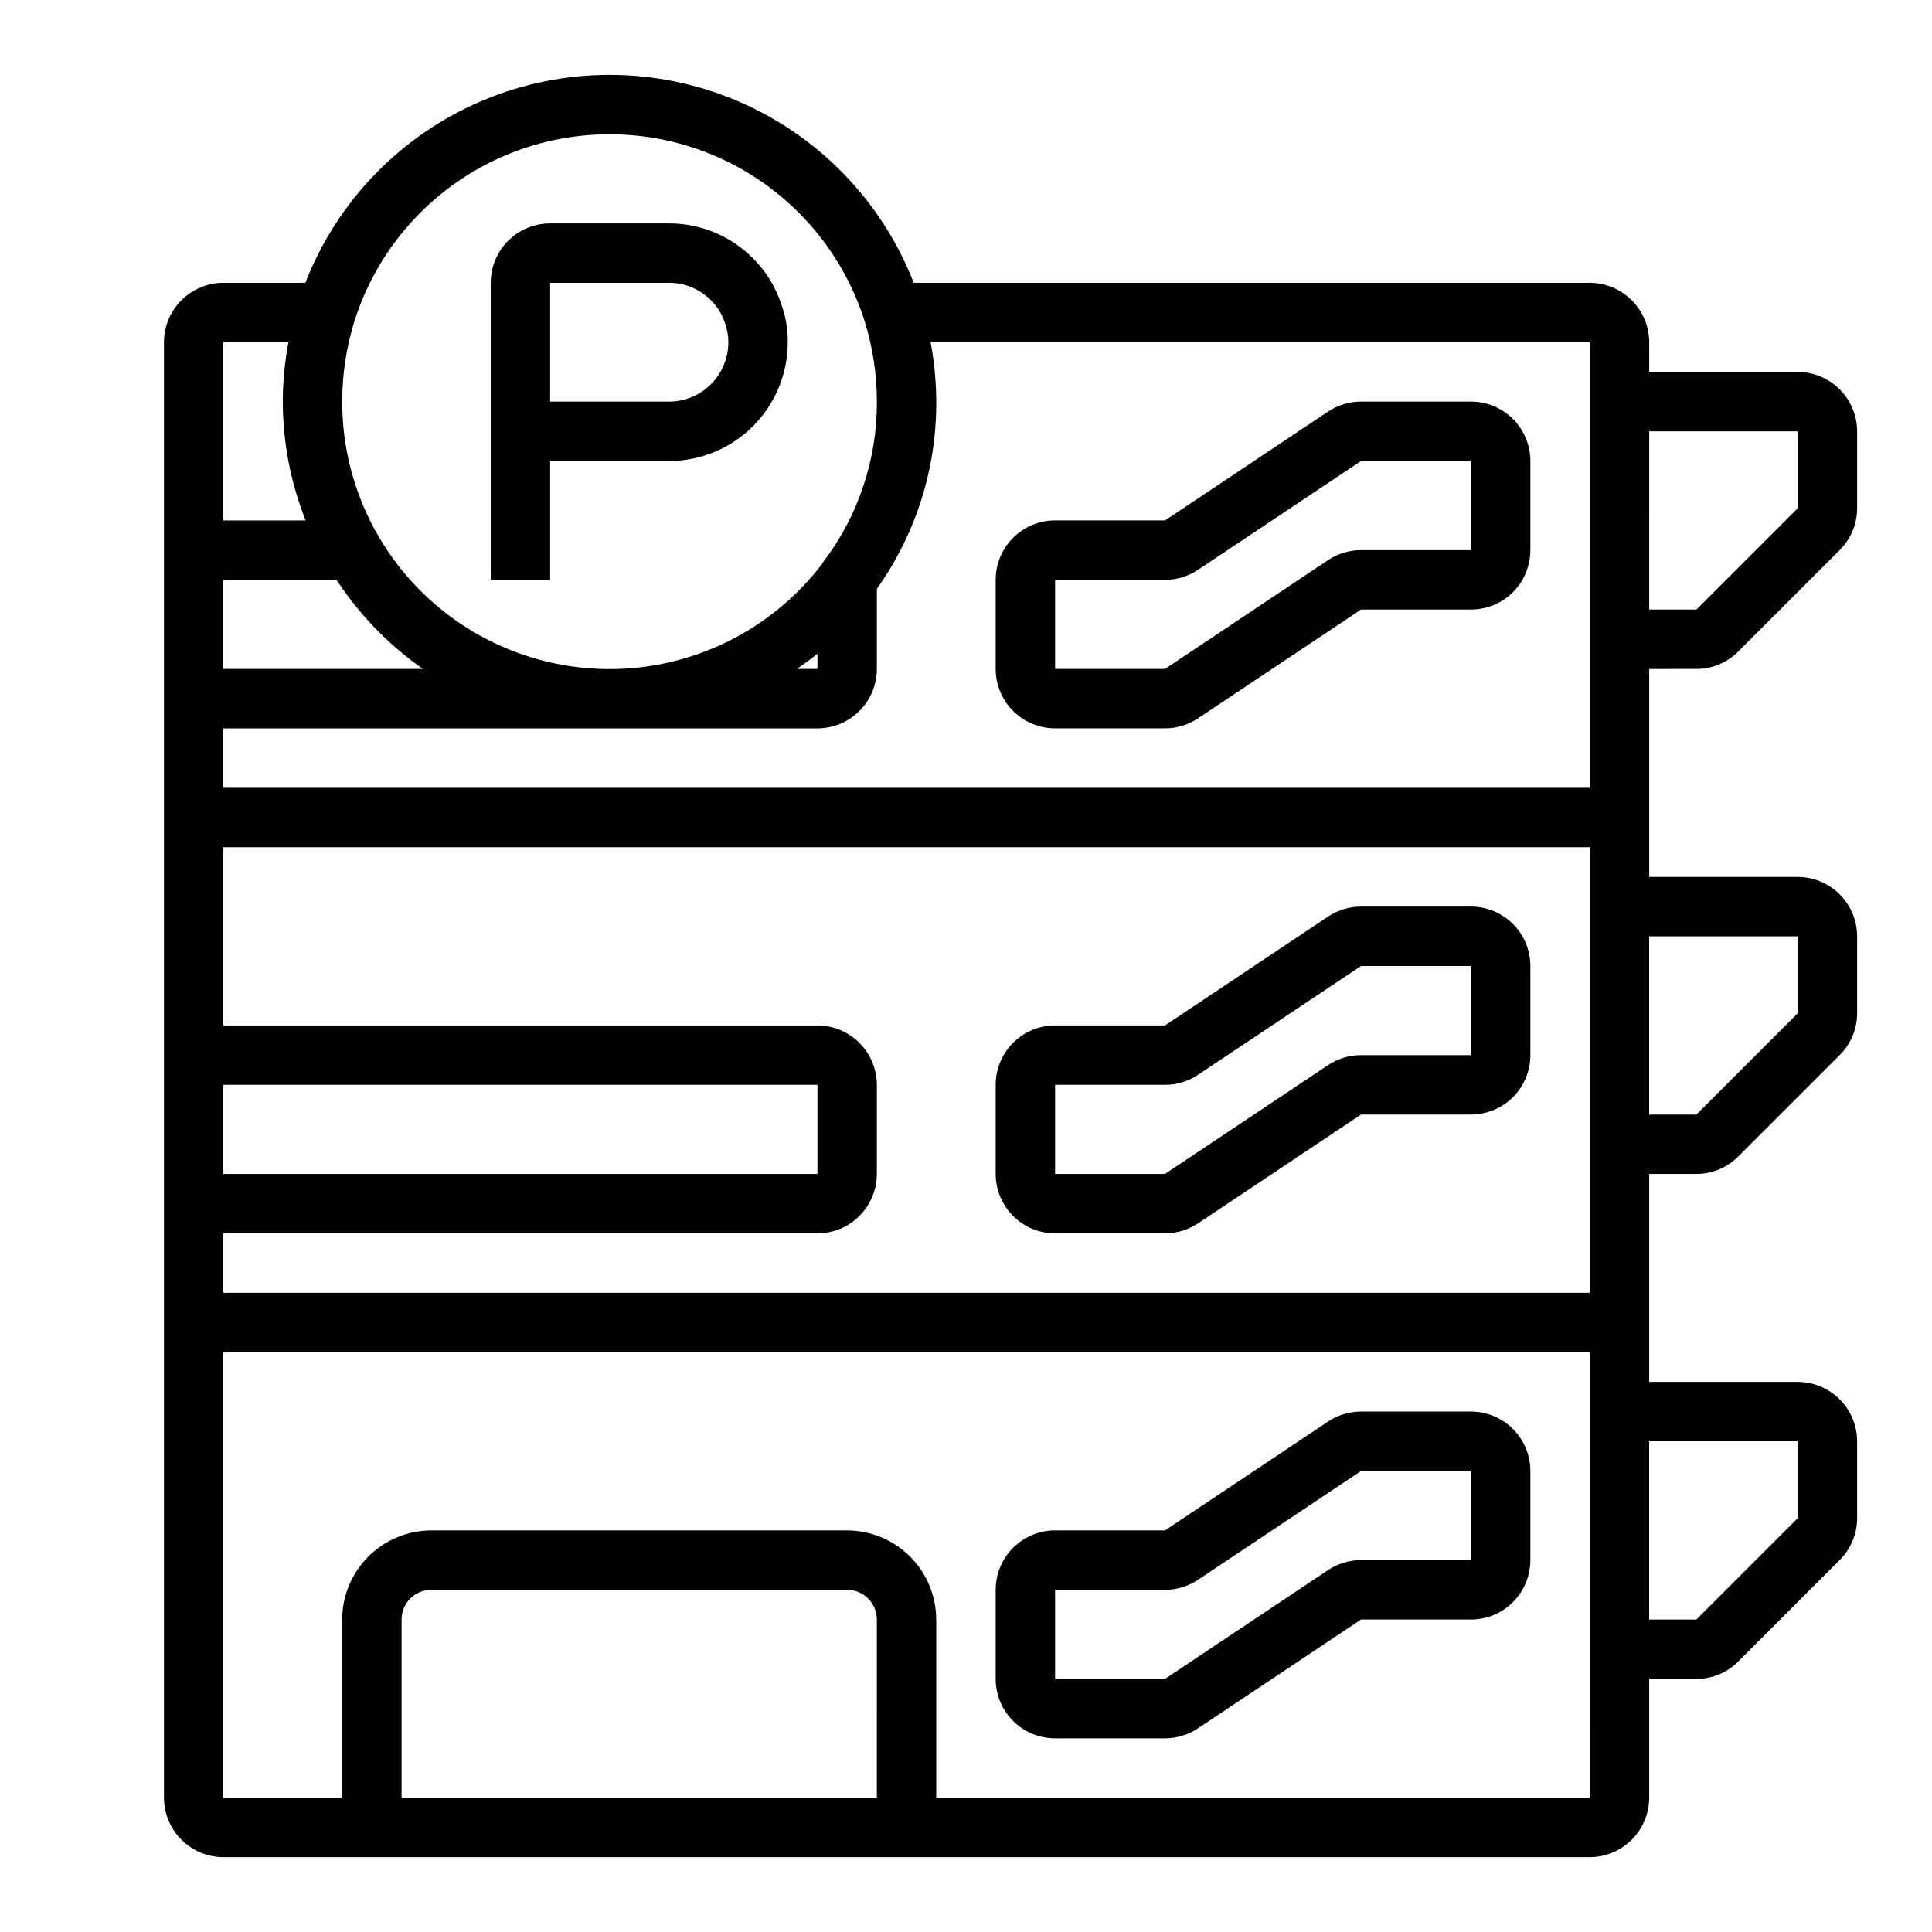
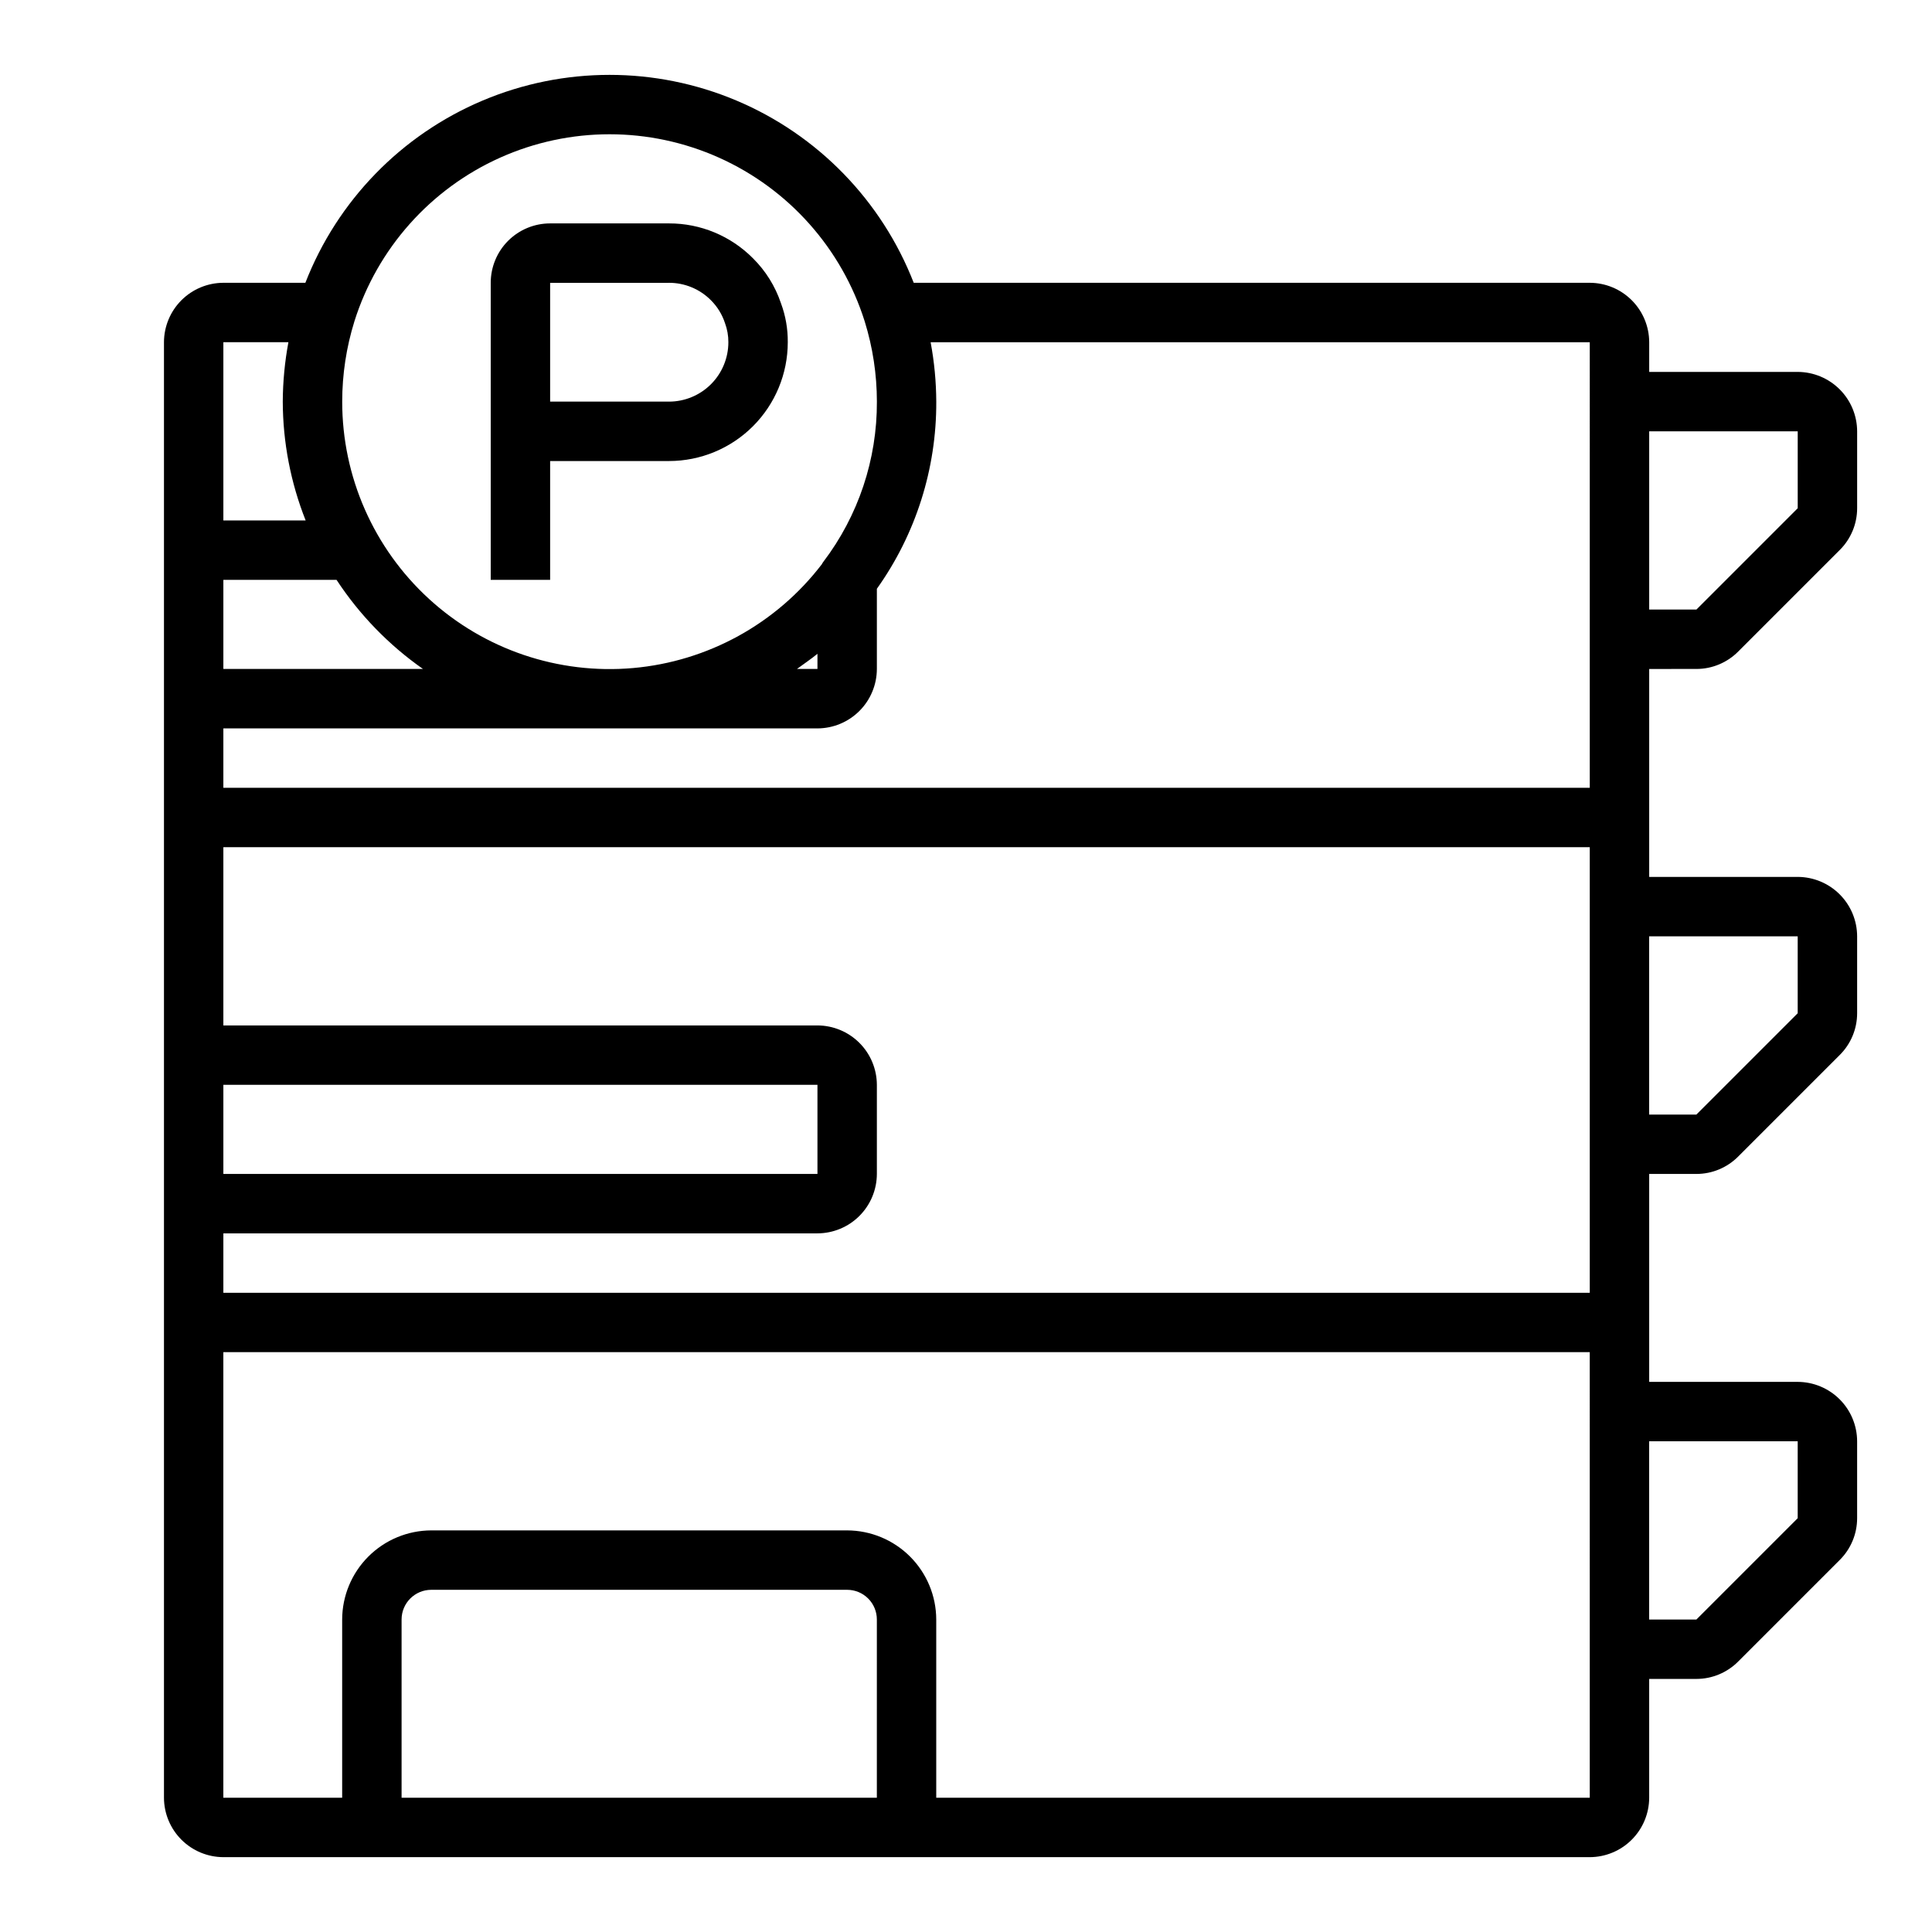
<svg xmlns="http://www.w3.org/2000/svg" fill="#000000" width="800px" height="800px" version="1.1" viewBox="144 144 512 512">
  <g>
-     <path d="m423.61 337.02h29.129c3.109 0 6.148-0.922 8.738-2.644l43.215-28.844h29.129c4.176 0 8.18-1.66 11.133-4.613s4.609-6.957 4.609-11.133v-23.613c0-4.176-1.656-8.184-4.609-11.133-2.953-2.953-6.957-4.613-11.133-4.613h-29.129c-3.109 0-6.148 0.922-8.738 2.644l-43.215 28.844h-29.129c-4.176 0-8.18 1.66-11.133 4.613-2.953 2.949-4.609 6.957-4.609 11.133v23.617-0.004c0 4.176 1.656 8.18 4.609 11.133s6.957 4.613 11.133 4.613zm0-39.359h29.129c3.109 0 6.148-0.922 8.738-2.648l43.215-28.84h29.129v23.617l-29.129-0.004c-3.109 0-6.148 0.922-8.738 2.644l-43.215 28.844h-29.129z" />
-     <path d="m423.61 470.85h29.129c3.109 0 6.148-0.922 8.738-2.644l43.215-28.844h29.129c4.176 0 8.18-1.66 11.133-4.613s4.609-6.957 4.609-11.133v-23.613c0-4.176-1.656-8.18-4.609-11.133-2.953-2.953-6.957-4.613-11.133-4.613h-29.129c-3.109 0-6.148 0.922-8.738 2.644l-43.215 28.844h-29.129c-4.176 0-8.18 1.66-11.133 4.613-2.953 2.949-4.609 6.957-4.609 11.133v23.617-0.004c0 4.176 1.656 8.18 4.609 11.133s6.957 4.613 11.133 4.613zm0-39.359h29.129c3.109 0 6.148-0.922 8.738-2.648l43.215-28.84h29.129v23.617l-29.129-0.004c-3.109 0-6.148 0.922-8.738 2.644l-43.215 28.844h-29.129z" />
-     <path d="m533.82 518.08h-29.129c-3.109 0-6.148 0.922-8.738 2.644l-43.215 28.844h-29.129c-4.176 0-8.18 1.66-11.133 4.613-2.953 2.953-4.609 6.957-4.609 11.133v23.617-0.004c0 4.176 1.656 8.18 4.609 11.133s6.957 4.613 11.133 4.613h29.129c3.109 0 6.148-0.922 8.738-2.644l43.215-28.844h29.129c4.176 0 8.18-1.66 11.133-4.613 2.953-2.953 4.609-6.957 4.609-11.133v-23.613c0-4.176-1.656-8.18-4.609-11.133s-6.957-4.613-11.133-4.613zm0 39.359h-29.129c-3.109 0-6.148 0.922-8.738 2.648l-43.215 28.84h-29.129v-23.613h29.129c3.109 0 6.148-0.922 8.738-2.648l43.215-28.84h29.129z" />
    <path d="m593.57 321.28c4.172 0 8.172-1.676 11.102-4.644l26.844-26.844c2.969-2.93 4.641-6.926 4.644-11.098v-20.391c-0.012-4.172-1.676-8.168-4.625-11.117-2.949-2.949-6.949-4.613-11.121-4.625h-39.359v-7.871c-0.012-4.172-1.676-8.172-4.625-11.121-2.949-2.949-6.945-4.613-11.117-4.625h-179.17c-8.484-21.773-25.418-39.188-46.941-48.281s-45.812-9.094-67.34 0c-21.523 9.094-38.453 26.508-46.938 48.281h-21.727c-4.172 0.012-8.172 1.676-11.121 4.625-2.949 2.949-4.613 6.949-4.625 11.121v385.73c0.012 4.172 1.676 8.172 4.625 11.121 2.949 2.949 6.949 4.613 11.121 4.625h362.11c4.172-0.012 8.168-1.676 11.117-4.625 2.949-2.949 4.613-6.949 4.625-11.121v-31.488h12.516c4.172 0 8.172-1.676 11.102-4.644l26.844-26.844c2.969-2.93 4.641-6.926 4.644-11.098v-20.391c-0.012-4.172-1.676-8.168-4.625-11.117-2.949-2.949-6.949-4.613-11.121-4.625h-39.359v-55.105h12.516c4.172 0 8.172-1.676 11.102-4.644l26.844-26.844c2.969-2.93 4.641-6.926 4.644-11.098v-20.391c-0.012-4.172-1.676-8.168-4.625-11.117-2.949-2.949-6.949-4.613-11.121-4.625h-39.359v-55.105zm-12.516-62.977h39.359v20.387l-26.844 26.848h-12.516zm-343.14-29.125c6.082-19.305 20.125-35.094 38.59-43.383 18.465-8.285 39.594-8.285 58.062 0 18.465 8.289 32.508 24.078 38.59 43.383 2.137 6.883 3.223 14.047 3.227 21.254 0.066 15.316-4.91 30.23-14.172 42.43-0.156 0.191-0.289 0.402-0.391 0.629-12.078 15.797-30.234 25.793-50.039 27.547-19.805 1.75-39.434-4.898-54.094-18.324-14.664-13.43-23.012-32.398-23-52.281 0-7.207 1.09-14.371 3.227-21.254zm122.72 88.086v4.016h-5.434c1.812-1.336 3.703-2.598 5.434-4.016zm-157.44-82.574h17.238c-0.969 5.191-1.469 10.461-1.496 15.742 0.031 10.785 2.09 21.465 6.062 31.488h-21.805zm0 62.977h29.992c6.07 9.25 13.844 17.266 22.906 23.613h-52.898zm0 133.82h157.44v23.617l-157.44-0.004zm173.18 188.93h-125.95v-47.23c0-4.348 3.523-7.871 7.871-7.871h110.21c2.086 0 4.09 0.828 5.566 2.305 1.477 1.477 2.305 3.477 2.305 5.566zm188.93 0h-173.19v-47.23c-0.016-6.258-2.512-12.254-6.938-16.68-4.422-4.426-10.418-6.918-16.676-6.938h-110.21c-6.258 0.02-12.254 2.512-16.676 6.938-4.426 4.426-6.922 10.422-6.938 16.68v47.23h-31.488v-118.08h362.11zm0-133.82h-362.11v-15.742h157.44c4.172-0.012 8.172-1.676 11.121-4.625 2.949-2.949 4.613-6.949 4.625-11.121v-23.613c-0.012-4.172-1.676-8.172-4.625-11.121-2.949-2.949-6.949-4.613-11.121-4.625h-157.44v-47.23h362.11zm0-133.82h-362.11v-15.742h157.44c4.172-0.012 8.172-1.676 11.121-4.625 2.949-2.949 4.613-6.949 4.625-11.121v-21.254c10.312-14.473 15.82-31.82 15.742-49.594-0.023-5.281-0.523-10.551-1.496-15.742h174.68zm55.105 173.18v20.387l-26.848 26.848h-12.516v-47.234zm0-133.82v20.387l-26.848 26.848h-12.516v-47.234z" />
    <path d="m289.79 266.18h31.488c8.352 0 16.359-3.32 22.266-9.223 5.906-5.906 9.223-13.914 9.223-22.266 0.035-3.519-0.574-7.016-1.801-10.312-1.508-4.508-4.055-8.598-7.434-11.941-5.883-5.93-13.898-9.258-22.254-9.234h-31.488c-4.176 0-8.18 1.656-11.133 4.609s-4.609 6.957-4.609 11.133v78.723h15.742zm0-47.23h31.488v-0.004c4.176-0.008 8.184 1.656 11.125 4.621 1.711 1.707 2.992 3.793 3.738 6.094 0.594 1.609 0.895 3.312 0.883 5.031 0 4.176-1.66 8.18-4.613 11.133-2.953 2.949-6.957 4.609-11.133 4.609h-31.488z" />
  </g>
</svg>